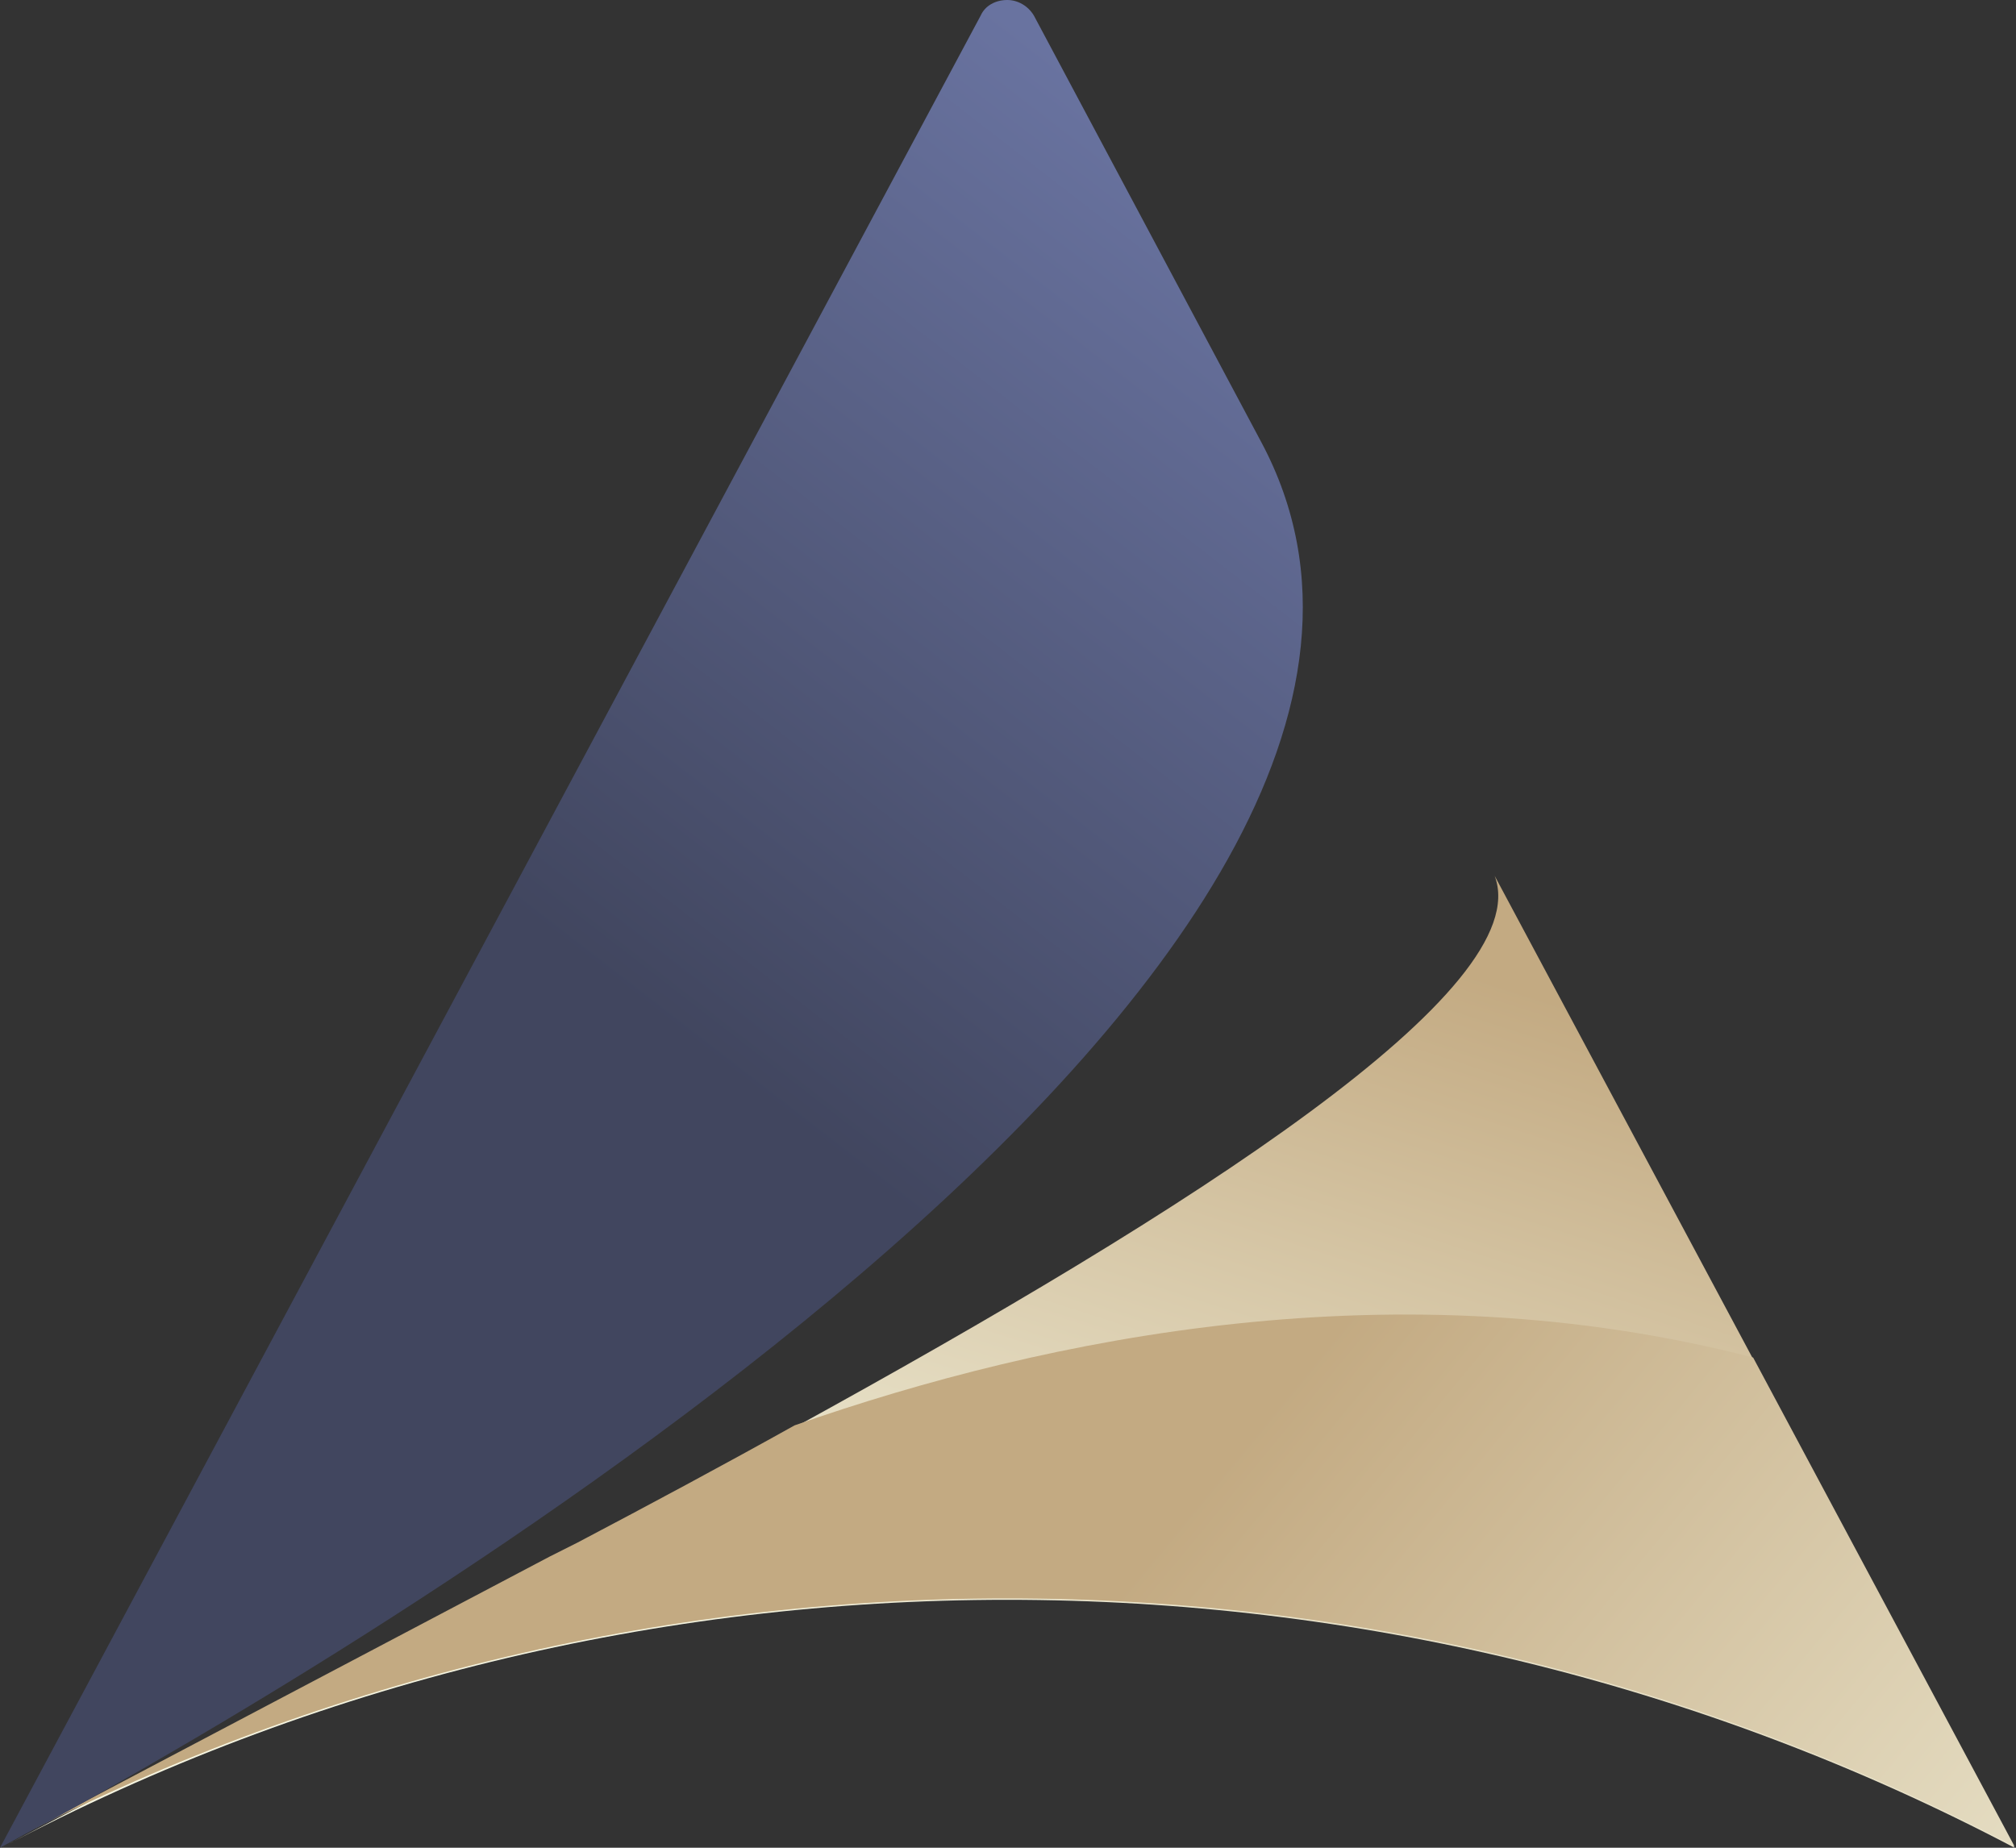
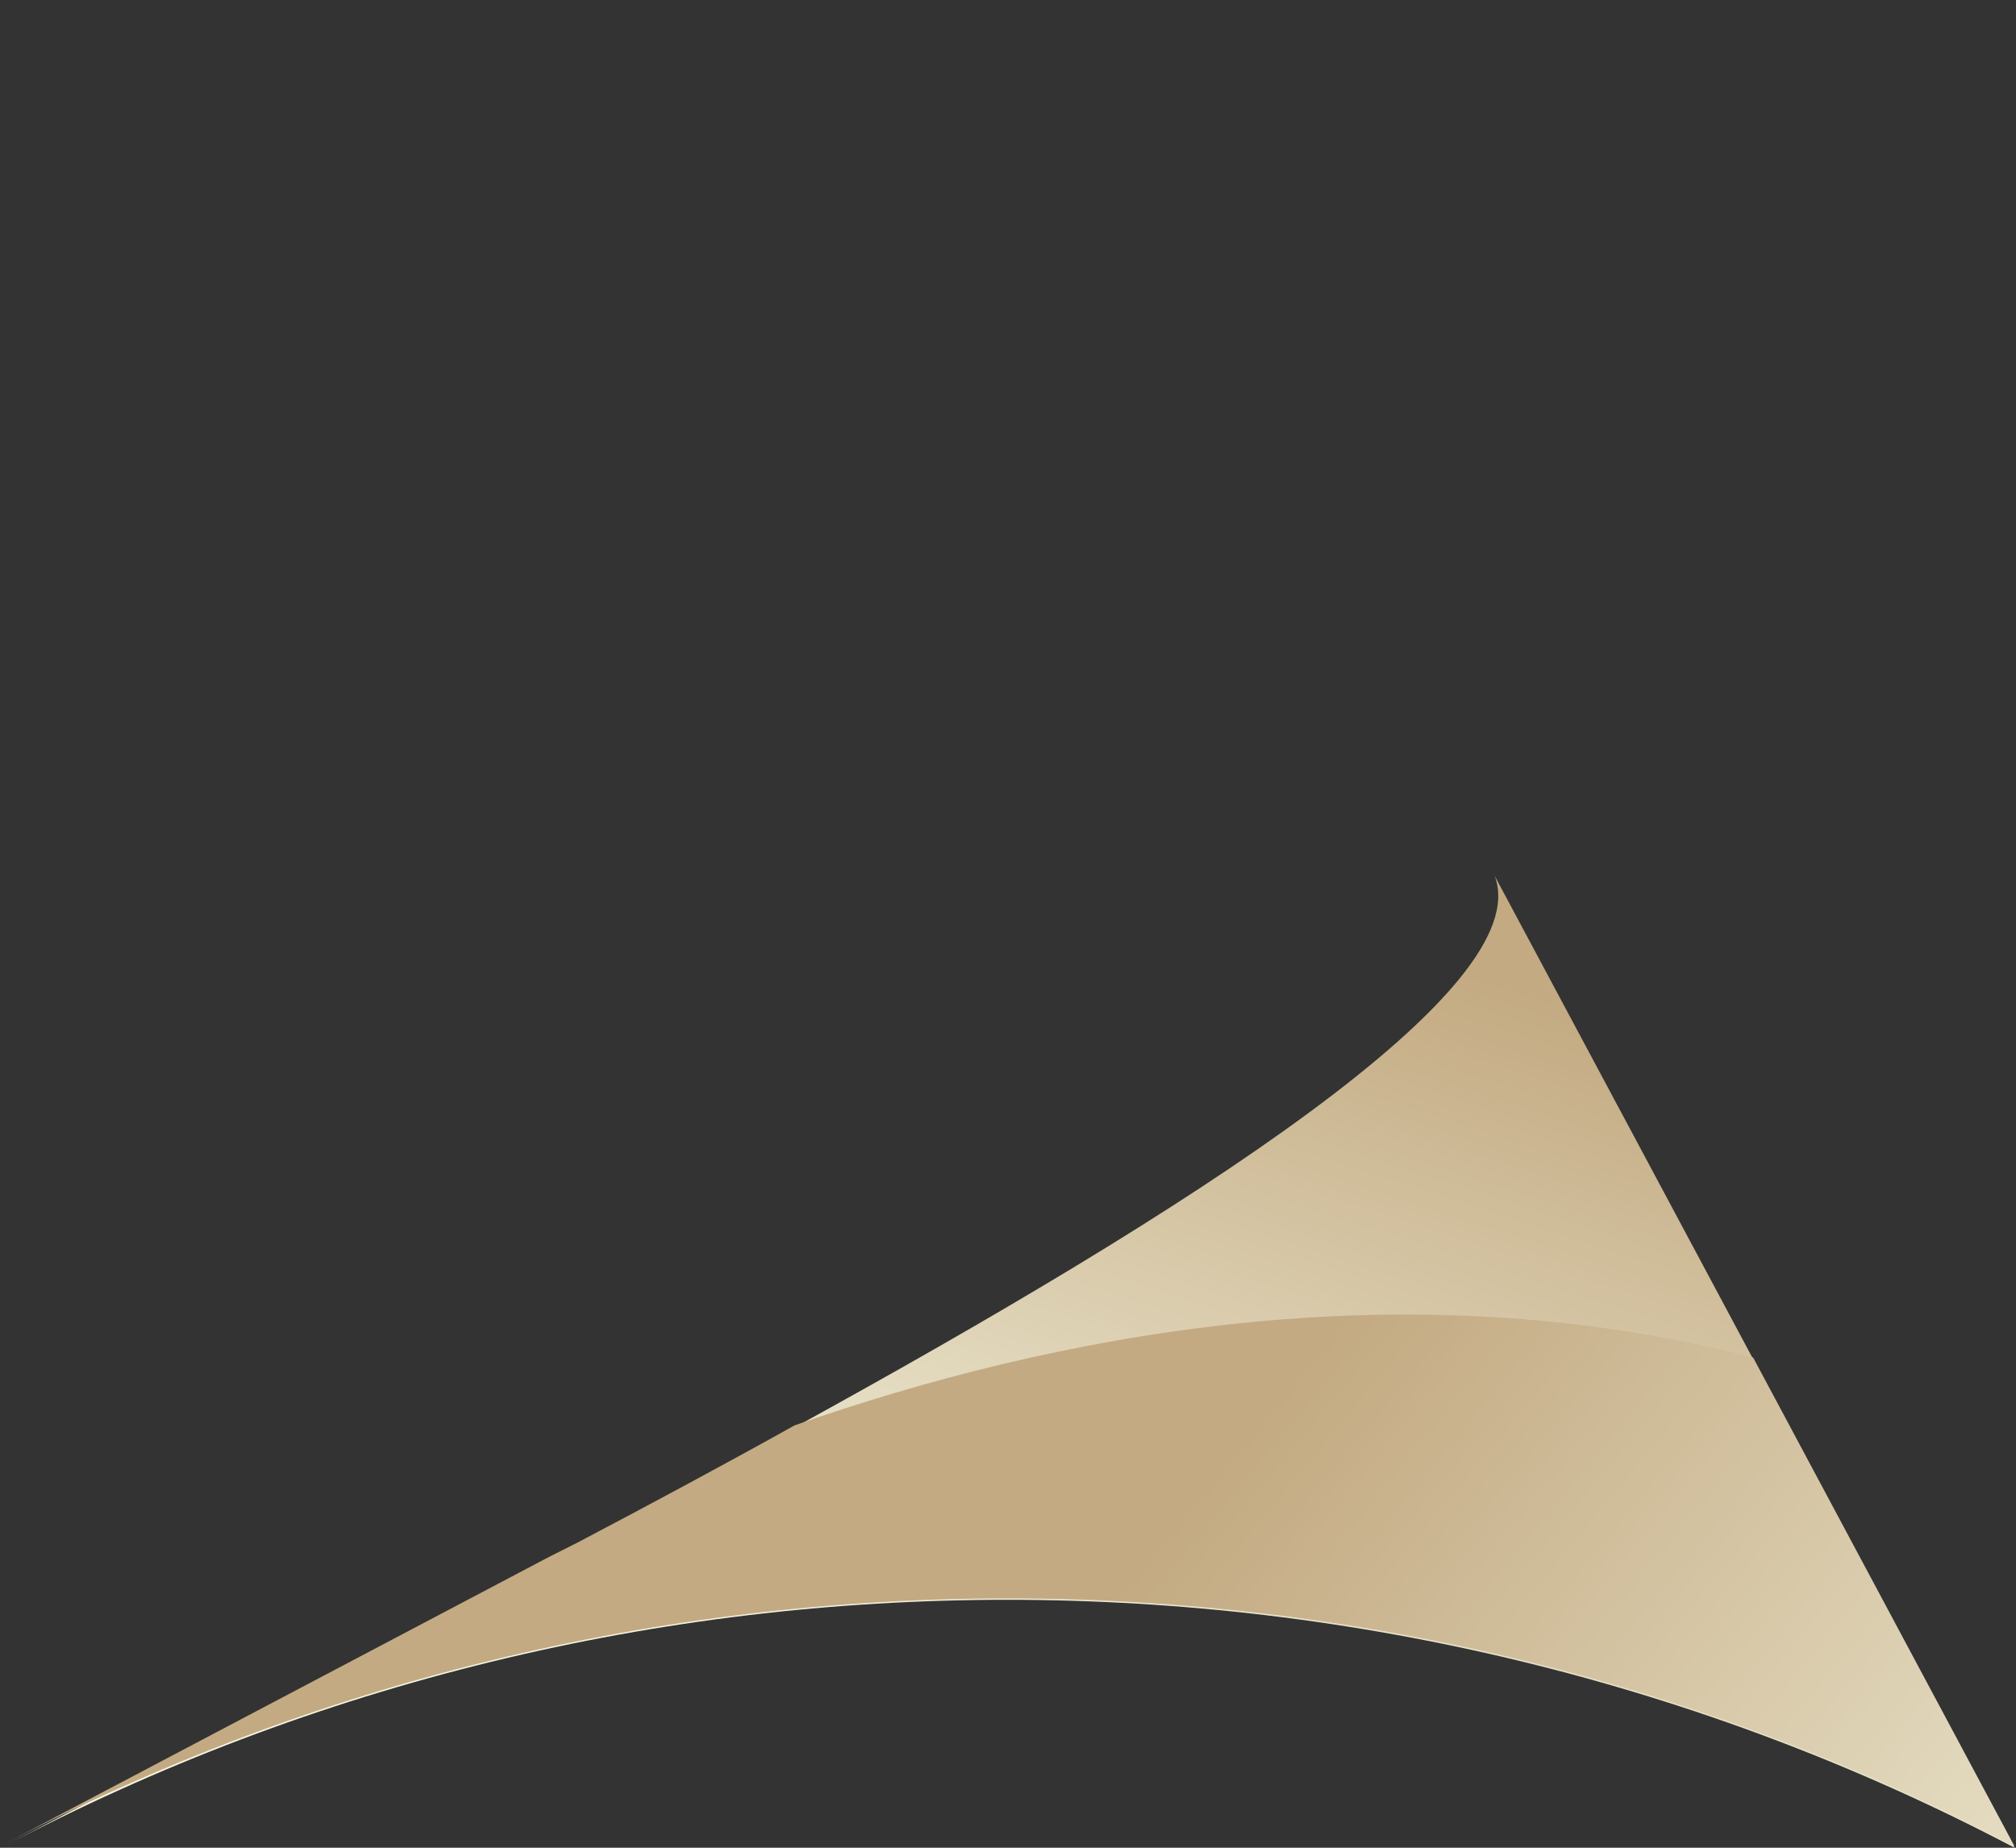
<svg xmlns="http://www.w3.org/2000/svg" width="48" height="44" viewBox="0 0 48 44" fill="none">
  <rect x="0" y="0" width="48" height="44" fill="#333333" stroke="none" />
  <path d="M47.965 44L35.587 20.856C36.607 23.547 28.378 28.795 18.884 34.009C18.075 34.447 17.266 34.884 16.457 35.321C16.387 35.355 16.317 35.388 16.281 35.422C15.437 35.859 14.629 36.33 13.785 36.768C13.89 36.7 13.996 36.667 14.101 36.633C13.785 36.801 13.433 36.936 13.117 37.104L0.035 44C14.91 36.128 33.02 36.128 47.965 44Z" fill="url(#paint0_linear)" />
  <path d="M13.081 37.07L0 43.966C14.945 36.095 33.02 36.095 47.965 43.966L41.741 32.327C33.301 30.141 24.967 31.823 18.919 33.942C17.231 34.884 15.473 35.826 13.749 36.734L13.081 37.07Z" fill="url(#paint1_linear)" />
-   <path d="M1.196 43.361C7.56 39.862 36.712 23.043 30.031 10.529L24.616 0.37C24.475 0.135 24.229 0 23.983 0C23.701 0 23.455 0.135 23.35 0.37L0 44C0.387 43.798 0.774 43.563 1.196 43.361Z" fill="url(#paint2_linear)" />
  <defs>
    <linearGradient id="paint0_linear" x1="24.689" y1="41.936" x2="31.137" y2="21.934" gradientUnits="userSpaceOnUse">
      <stop stop-color="#F5F5E1" />
      <stop offset="1" stop-color="#C3AA82" />
    </linearGradient>
    <linearGradient id="paint1_linear" x1="48.557" y1="59.097" x2="10.626" y2="27.8" gradientUnits="userSpaceOnUse">
      <stop stop-color="#F5F5E1" />
      <stop offset="0.618" stop-color="#C3AA82" />
    </linearGradient>
    <linearGradient id="paint2_linear" x1="0.681" y1="40.972" x2="29.046" y2="4.343" gradientUnits="userSpaceOnUse">
      <stop offset="0.483" stop-color="#41465F" />
      <stop offset="1" stop-color="#6973A0" />
    </linearGradient>
  </defs>
</svg>